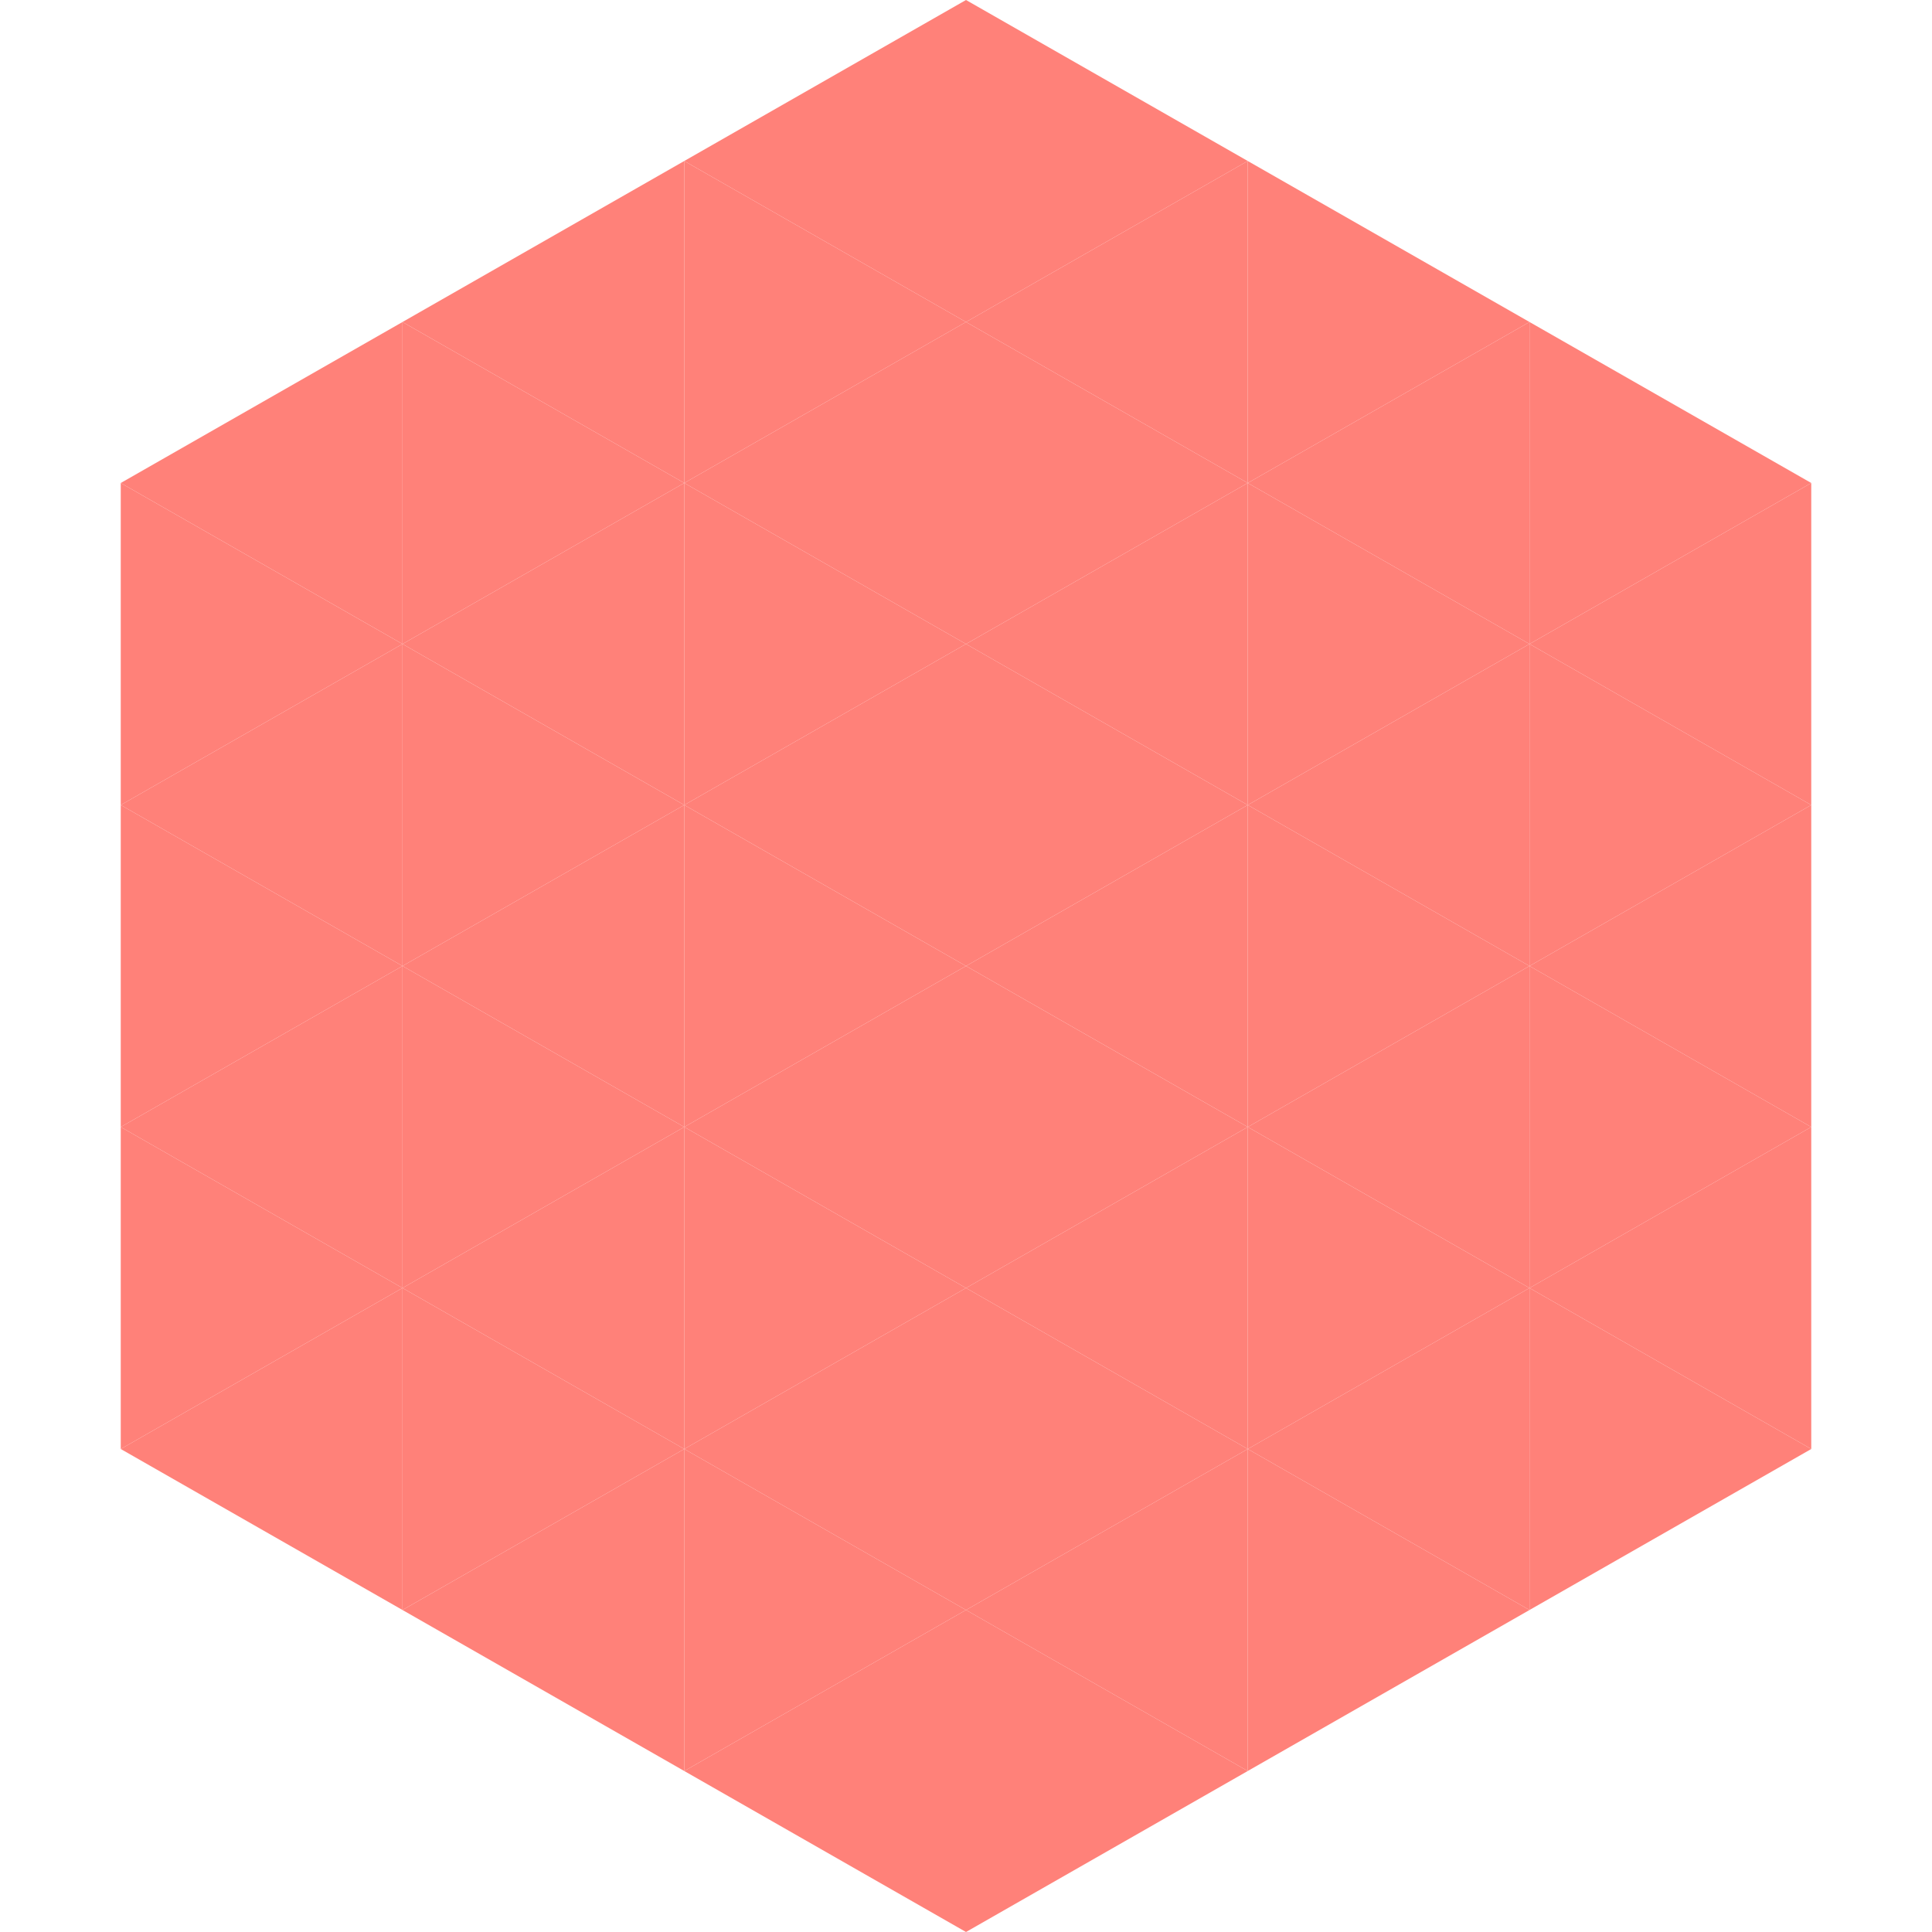
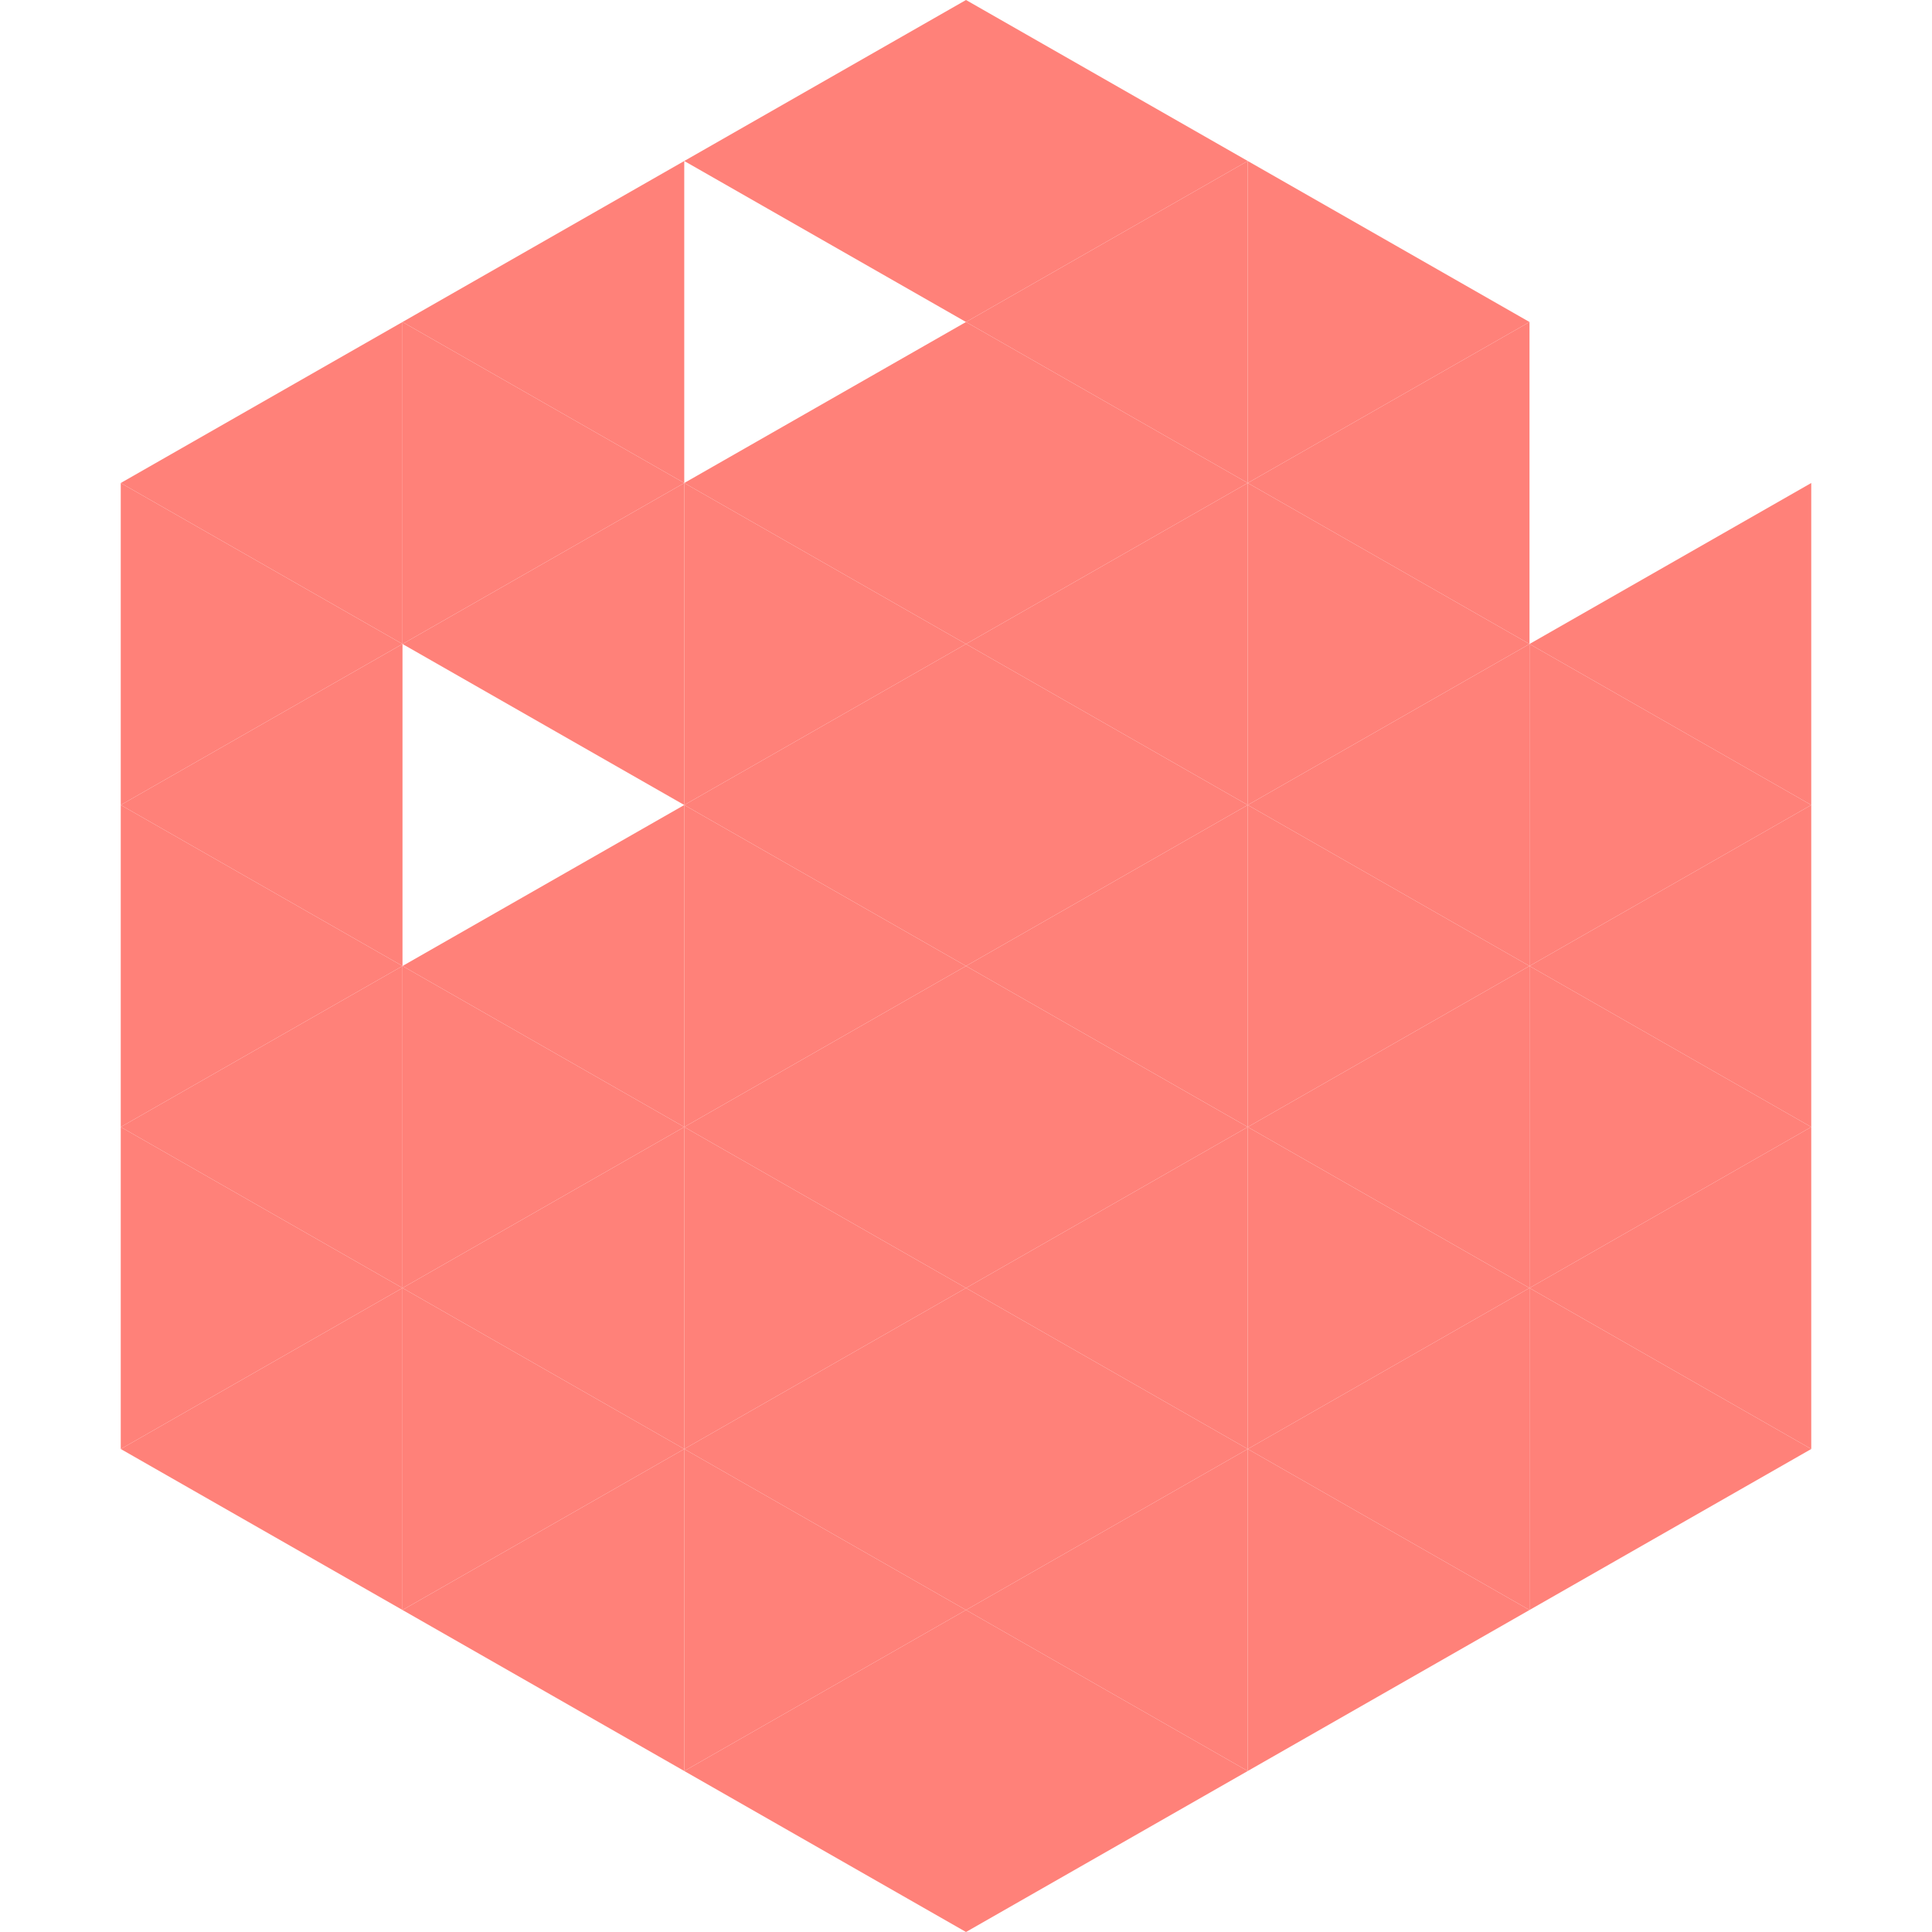
<svg xmlns="http://www.w3.org/2000/svg" width="240" height="240">
  <polygon points="50,40 15,60 50,80" style="fill:rgb(255,129,121)" />
-   <polygon points="190,40 225,60 190,80" style="fill:rgb(255,129,121)" />
  <polygon points="15,60 50,80 15,100" style="fill:rgb(255,129,121)" />
  <polygon points="225,60 190,80 225,100" style="fill:rgb(255,129,121)" />
  <polygon points="50,80 15,100 50,120" style="fill:rgb(255,129,121)" />
  <polygon points="190,80 225,100 190,120" style="fill:rgb(255,129,121)" />
  <polygon points="15,100 50,120 15,140" style="fill:rgb(255,129,121)" />
  <polygon points="225,100 190,120 225,140" style="fill:rgb(255,129,121)" />
  <polygon points="50,120 15,140 50,160" style="fill:rgb(255,129,121)" />
  <polygon points="190,120 225,140 190,160" style="fill:rgb(255,129,121)" />
  <polygon points="15,140 50,160 15,180" style="fill:rgb(255,129,121)" />
  <polygon points="225,140 190,160 225,180" style="fill:rgb(255,129,121)" />
  <polygon points="50,160 15,180 50,200" style="fill:rgb(255,129,121)" />
  <polygon points="190,160 225,180 190,200" style="fill:rgb(255,129,121)" />
  <polygon points="15,180 50,200 15,220" style="fill:rgb(255,255,255); fill-opacity:0" />
  <polygon points="225,180 190,200 225,220" style="fill:rgb(255,255,255); fill-opacity:0" />
  <polygon points="50,0 85,20 50,40" style="fill:rgb(255,255,255); fill-opacity:0" />
-   <polygon points="190,0 155,20 190,40" style="fill:rgb(255,255,255); fill-opacity:0" />
  <polygon points="85,20 50,40 85,60" style="fill:rgb(255,129,121)" />
  <polygon points="155,20 190,40 155,60" style="fill:rgb(255,129,121)" />
  <polygon points="50,40 85,60 50,80" style="fill:rgb(255,129,121)" />
  <polygon points="190,40 155,60 190,80" style="fill:rgb(255,129,121)" />
  <polygon points="85,60 50,80 85,100" style="fill:rgb(255,129,121)" />
  <polygon points="155,60 190,80 155,100" style="fill:rgb(255,129,121)" />
-   <polygon points="50,80 85,100 50,120" style="fill:rgb(255,129,121)" />
  <polygon points="190,80 155,100 190,120" style="fill:rgb(255,129,121)" />
  <polygon points="85,100 50,120 85,140" style="fill:rgb(255,129,121)" />
  <polygon points="155,100 190,120 155,140" style="fill:rgb(255,129,121)" />
  <polygon points="50,120 85,140 50,160" style="fill:rgb(255,129,121)" />
  <polygon points="190,120 155,140 190,160" style="fill:rgb(255,129,121)" />
  <polygon points="85,140 50,160 85,180" style="fill:rgb(255,129,121)" />
  <polygon points="155,140 190,160 155,180" style="fill:rgb(255,129,121)" />
  <polygon points="50,160 85,180 50,200" style="fill:rgb(255,129,121)" />
  <polygon points="190,160 155,180 190,200" style="fill:rgb(255,129,121)" />
  <polygon points="85,180 50,200 85,220" style="fill:rgb(255,129,121)" />
  <polygon points="155,180 190,200 155,220" style="fill:rgb(255,129,121)" />
  <polygon points="120,0 85,20 120,40" style="fill:rgb(255,129,121)" />
  <polygon points="120,0 155,20 120,40" style="fill:rgb(255,129,121)" />
-   <polygon points="85,20 120,40 85,60" style="fill:rgb(255,129,121)" />
  <polygon points="155,20 120,40 155,60" style="fill:rgb(255,129,121)" />
  <polygon points="120,40 85,60 120,80" style="fill:rgb(255,129,121)" />
  <polygon points="120,40 155,60 120,80" style="fill:rgb(255,129,121)" />
  <polygon points="85,60 120,80 85,100" style="fill:rgb(255,129,121)" />
  <polygon points="155,60 120,80 155,100" style="fill:rgb(255,129,121)" />
  <polygon points="120,80 85,100 120,120" style="fill:rgb(255,129,121)" />
  <polygon points="120,80 155,100 120,120" style="fill:rgb(255,129,121)" />
  <polygon points="85,100 120,120 85,140" style="fill:rgb(255,129,121)" />
  <polygon points="155,100 120,120 155,140" style="fill:rgb(255,129,121)" />
  <polygon points="120,120 85,140 120,160" style="fill:rgb(255,129,121)" />
  <polygon points="120,120 155,140 120,160" style="fill:rgb(255,129,121)" />
  <polygon points="85,140 120,160 85,180" style="fill:rgb(255,129,121)" />
  <polygon points="155,140 120,160 155,180" style="fill:rgb(255,129,121)" />
  <polygon points="120,160 85,180 120,200" style="fill:rgb(255,129,121)" />
  <polygon points="120,160 155,180 120,200" style="fill:rgb(255,129,121)" />
  <polygon points="85,180 120,200 85,220" style="fill:rgb(255,129,121)" />
  <polygon points="155,180 120,200 155,220" style="fill:rgb(255,129,121)" />
  <polygon points="120,200 85,220 120,240" style="fill:rgb(255,129,121)" />
  <polygon points="120,200 155,220 120,240" style="fill:rgb(255,129,121)" />
  <polygon points="85,220 120,240 85,260" style="fill:rgb(255,255,255); fill-opacity:0" />
  <polygon points="155,220 120,240 155,260" style="fill:rgb(255,255,255); fill-opacity:0" />
</svg>